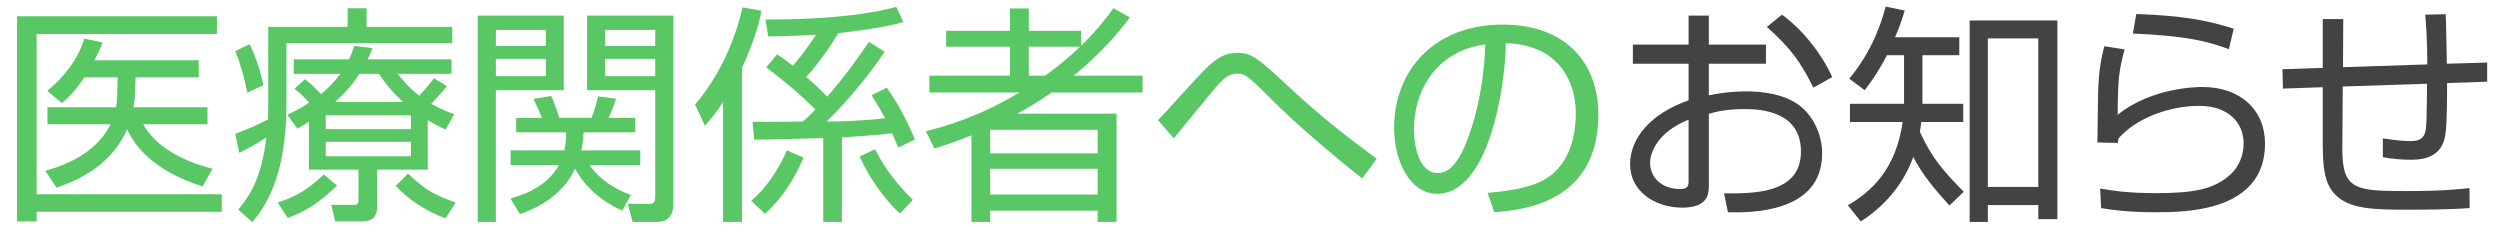
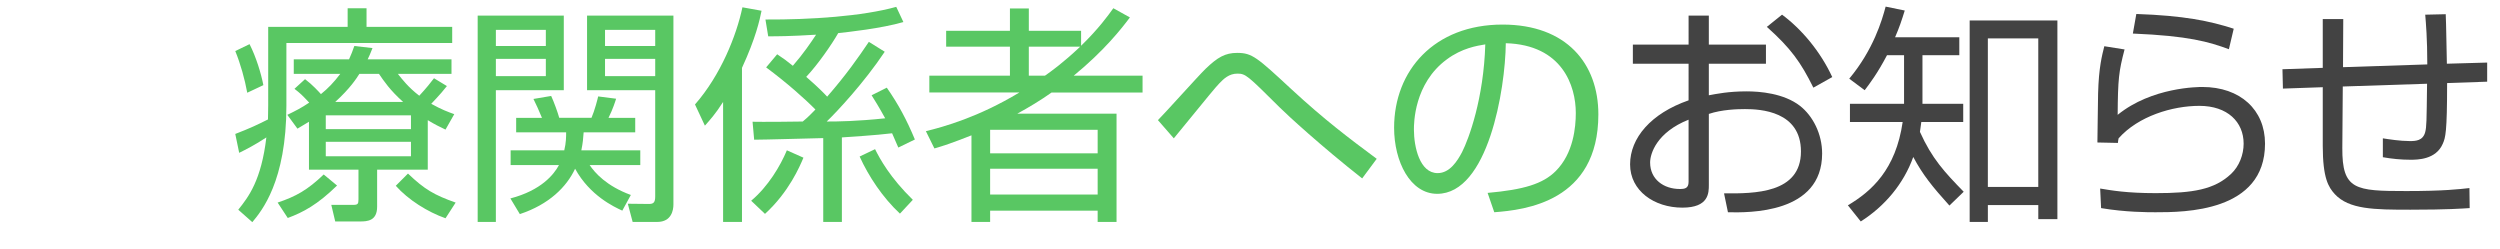
<svg xmlns="http://www.w3.org/2000/svg" version="1.1" id="レイヤー_1" x="0px" y="0px" width="195.48px" height="19.44px" viewBox="0 0 195.48 19.44" enable-background="new 0 0 195.48 19.44" xml:space="preserve">
  <g>
-     <path fill="#59C763" d="M16.961,1.273V2.66H2.863v12.532h14.477v1.368H2.863v0.757h-1.53V1.273H16.961z M16.223,8.386v1.332H11.2   c0.864,1.603,2.881,2.845,5.419,3.475l-0.774,1.387c-3.979-1.261-5.383-3.295-5.905-4.483c-0.648,1.494-2.053,3.439-5.527,4.573   l-0.864-1.314c0.99-0.288,3.871-1.134,5.096-3.637H3.709V8.386h5.365c0.054-0.27,0.072-0.468,0.09-0.973l0.036-1.368H6.608   C5.78,7.251,5.33,7.629,4.843,8.062L3.691,7.107C5.042,6.009,6.14,4.55,6.59,3.02l1.44,0.306c-0.217,0.54-0.36,0.846-0.648,1.386   h8.156v1.333h-4.934l-0.054,1.368c-0.019,0.486-0.072,0.774-0.108,0.973H16.223z" />
    <path fill="#59C763" d="M20.971,2.102h6.212V0.644h1.477v1.458h6.698v1.261H22.394V8.26c0,5.924-1.944,8.247-2.665,9.11   l-1.099-0.972c0.811-1.009,1.801-2.305,2.197-5.653c-0.9,0.594-1.585,0.936-2.125,1.206l-0.306-1.477   c1.242-0.485,1.656-0.684,2.557-1.134c0-0.288,0.018-0.63,0.018-1.134V2.102z M19.333,7.251c-0.197-1.081-0.521-2.233-0.936-3.259   l1.116-0.54c0.521,1.026,0.9,2.287,1.08,3.205L19.333,7.251z M21.709,15.84c1.44-0.486,2.323-0.973,3.602-2.197l1.044,0.864   c-1.53,1.495-2.646,2.089-3.854,2.538L21.709,15.84z M33.449,13.265h-3.961v2.899c0,1.115-0.774,1.152-1.332,1.152h-1.944   l-0.307-1.297h1.711c0.359,0,0.414-0.072,0.414-0.432v-2.323h-3.871V9.52c-0.379,0.234-0.505,0.306-0.9,0.54l-0.793-1.08   c0.631-0.306,1.099-0.541,1.711-0.955c-0.594-0.63-0.648-0.684-1.152-1.08l0.828-0.756c0.576,0.432,1.08,0.99,1.242,1.17   c0.559-0.45,1.009-0.918,1.513-1.584H22.97V4.641h4.321c0.18-0.396,0.27-0.63,0.414-1.044l1.422,0.162   c-0.18,0.45-0.252,0.63-0.378,0.882h6.554v1.134h-4.195c0.36,0.45,0.811,1.044,1.675,1.71c0.522-0.558,0.954-1.098,1.152-1.368   l1.009,0.612c-0.559,0.72-1.188,1.333-1.225,1.387c0.811,0.45,1.296,0.63,1.801,0.81l-0.685,1.207   c-0.486-0.234-0.828-0.396-1.387-0.738V13.265z M32.134,9.016h-6.661v1.081h6.661V9.016z M32.134,11.086h-6.661v1.135h6.661V11.086   z M31.523,7.972c-1.045-0.937-1.495-1.621-1.891-2.197h-1.531c-0.216,0.342-0.72,1.134-1.89,2.197H31.523z M31.901,13.571   c1.296,1.242,2.053,1.675,3.727,2.27l-0.792,1.225c-1.387-0.486-2.917-1.441-3.889-2.539L31.901,13.571z" />
    <path fill="#59C763" d="M44.084,1.22v5.833h-5.312v10.299h-1.422V1.22H44.084z M42.68,2.336h-3.907v1.26h3.907V2.336z M42.68,4.604   h-3.907v1.351h3.907V4.604z M48.659,16.47c-0.631-0.288-2.539-1.171-3.691-3.277c-0.666,1.423-2.035,2.791-4.321,3.548   l-0.738-1.225c2.413-0.631,3.403-1.873,3.799-2.611h-3.781v-1.152h4.195c0.145-0.611,0.145-1.044,0.145-1.404h-3.907V9.214h2.017   c-0.288-0.684-0.414-0.972-0.666-1.477l1.386-0.234c0.217,0.468,0.505,1.26,0.631,1.71h2.521c0.252-0.576,0.486-1.495,0.522-1.674   l1.404,0.18c-0.055,0.18-0.252,0.811-0.595,1.495h2.089v1.134h-4.033c-0.036,0.45-0.054,0.793-0.18,1.404h4.609v1.152h-3.962   c0.415,0.612,1.314,1.639,3.224,2.341L48.659,16.47z M52.656,1.22v14.783c0,0.414-0.145,1.35-1.261,1.35h-1.927L49.09,15.93   l1.656,0.018c0.36,0,0.486-0.126,0.486-0.594V7.053h-5.329V1.22H52.656z M51.233,2.336h-3.925v1.26h3.925V2.336z M51.233,4.604   h-3.925v1.351h3.925V4.604z" />
    <path fill="#59C763" d="M58.016,17.352H56.54v-9.38c-0.631,0.99-1.045,1.422-1.423,1.854l-0.774-1.657   c2.017-2.305,3.241-5.383,3.709-7.598l1.495,0.27c-0.145,0.72-0.45,2.125-1.53,4.465V17.352z M58.736,15.696   c1.332-1.116,2.287-2.736,2.791-3.943l1.296,0.576c-0.288,0.685-1.134,2.684-3.007,4.394L58.736,15.696z M69.179,4.046   c-1.621,2.431-3.745,4.699-4.537,5.456c0.882,0,2.358-0.018,4.573-0.252c-0.54-0.973-0.793-1.369-1.063-1.801l1.188-0.594   c0.918,1.314,1.566,2.539,2.196,4.052l-1.296,0.63c-0.271-0.63-0.36-0.828-0.486-1.116c-1.314,0.162-3.224,0.27-3.926,0.324v6.607   h-1.458v-6.554c-0.864,0.019-4.646,0.126-5.401,0.126L58.844,9.52c0.612,0.018,3.367,0,3.925-0.018   c0.162-0.126,0.414-0.342,0.99-0.937c-0.828-0.846-2.251-2.106-3.853-3.295l0.863-1.026c0.469,0.306,0.811,0.559,1.225,0.9   c0.828-0.954,1.387-1.782,1.818-2.431C61.707,2.84,60.735,2.84,60.068,2.84l-0.216-1.314c3.547,0.018,7.58-0.252,10.228-0.99   l0.558,1.188c-1.729,0.504-4.411,0.792-5.096,0.864c-0.504,0.882-1.584,2.449-2.502,3.421c0.954,0.828,1.404,1.296,1.638,1.549   c1.477-1.693,2.449-3.079,3.26-4.286L69.179,4.046z M70.368,16.704c-1.351-1.26-2.449-2.916-3.151-4.465l1.206-0.576   c0.396,0.793,1.171,2.215,2.953,3.961L70.368,16.704z" />
    <path fill="#59C763" d="M88.349,1.363c-0.647,0.864-1.98,2.575-4.394,4.556h5.384v1.314h-7.112   c-0.863,0.612-1.764,1.152-2.683,1.656h7.761v8.462h-1.477V16.47H77.42v0.882h-1.459v-6.77c-1.548,0.611-2.16,0.811-2.898,1.025   l-0.666-1.35c1.386-0.342,4.087-1.081,7.31-3.025h-7.04V5.919h6.302V3.65h-4.987V2.408h4.987V0.661h1.477v1.747h4.087v1.17   c1.369-1.333,2.107-2.358,2.521-2.935L88.349,1.363z M85.829,10.151H77.42v1.836h8.408V10.151z M85.829,13.193H77.42v2.017h8.408   V13.193z M81.706,5.919c0.414-0.288,1.404-0.99,2.755-2.269h-4.016v2.269H81.706z" />
    <path fill="#59C763" d="M106.511,13.95c-3.187-2.504-5.869-4.97-6.445-5.546c-2.521-2.503-2.665-2.647-3.313-2.647   s-1.063,0.396-1.422,0.774c-0.324,0.342-0.648,0.738-3.548,4.286l-1.242-1.423c0.612-0.612,3.169-3.475,3.728-4.015   c0.936-0.9,1.53-1.243,2.467-1.243c1.17,0,1.548,0.342,4.267,2.863c2.575,2.377,4.466,3.799,6.645,5.419L106.511,13.95z" />
    <path fill="#59C763" d="M116.319,15.083c2.827-0.252,4.321-0.702,5.33-1.71c1.386-1.387,1.566-3.439,1.566-4.538   c0-2.107-1.045-5.33-5.474-5.456c-0.036,3.619-1.387,11.776-5.366,11.776c-2.106,0-3.367-2.521-3.367-5.167   c0-4.466,3.134-8.067,8.481-8.067c5.005,0,7.49,3.061,7.49,7.022c0,6.842-5.762,7.473-8.139,7.652L116.319,15.083z M113.132,4.641   c-2.575,1.891-2.575,5.023-2.575,5.492c0,1.351,0.45,3.403,1.854,3.403c0.954,0,1.549-0.955,1.909-1.639   c0.54-1.063,1.692-4.196,1.818-8.427C115.491,3.578,114.321,3.758,113.132,4.641z" />
    <path fill="#434343" d="M132.033,1.22h1.584v2.269h4.466v1.494h-4.466v2.467c0.595-0.108,1.53-0.306,2.953-0.306   c1.026,0,2.898,0.144,4.177,1.134c1.009,0.792,1.729,2.197,1.729,3.727c0,4.718-5.743,4.627-7.364,4.592l-0.306-1.477   c2.358,0.018,6.014,0.018,6.014-3.277c0-3.15-3.169-3.313-4.375-3.313c-0.595,0-1.818,0.036-2.827,0.378v5.546   c0,0.63,0,1.782-2.07,1.782c-2.197,0-4.088-1.314-4.088-3.385c0-2.053,1.621-3.979,4.574-5.005V4.982h-4.357V3.488h4.357V1.22z    M132.033,9.358c-2.485,0.99-3.007,2.646-3.007,3.35c0,1.314,1.062,2.07,2.322,2.07c0.396,0,0.685-0.055,0.685-0.559V9.358z    M139.342,1.147c1.53,1.134,2.989,2.863,3.926,4.879l-1.477,0.828c-0.99-1.999-1.765-3.079-3.638-4.753L139.342,1.147z" />
    <path fill="#434343" d="M153.202,2.912v1.404h-2.881v3.565v0.234h3.187v1.422h-3.277c-0.054,0.432-0.071,0.558-0.107,0.774   c0.937,2.089,1.927,3.151,3.421,4.682l-1.116,1.08c-1.333-1.476-2.089-2.413-2.827-3.799c-0.756,2.106-2.232,3.853-4.105,5.042   l-1.008-1.262c1.854-1.098,3.745-2.79,4.285-6.517h-4.123V8.116h4.231v-0.18V4.316h-1.333c-0.756,1.44-1.351,2.215-1.746,2.737   l-1.207-0.9c1.891-2.269,2.558-4.555,2.846-5.636l1.494,0.306c-0.234,0.756-0.433,1.351-0.756,2.089H153.202z M160.872,17.137   h-1.494v-1.1h-3.943v1.314h-1.423V1.598h6.86V17.137z M159.377,3.002h-3.943v11.614h3.943V3.002z" />
    <path fill="#434343" d="M166.124,3.866c-0.449,1.71-0.521,2.305-0.54,5.114c2.683-2.179,6.338-2.179,6.626-2.179   c2.953,0,4.897,1.782,4.897,4.43c0,5.365-6.338,5.365-8.57,5.365c-0.576,0-2.341,0-4.249-0.324l-0.072-1.53   c0.864,0.144,2.07,0.36,4.34,0.36c2.898,0,4.591-0.271,5.905-1.513c0.63-0.595,0.973-1.495,0.973-2.358   c0-1.693-1.261-2.954-3.457-2.954c-2.125,0-4.79,0.811-6.32,2.54c-0.036,0.162-0.036,0.197-0.054,0.359L164,11.141   c0.018-0.613,0.036-3.422,0.054-3.836c0.054-2.035,0.307-2.971,0.486-3.691L166.124,3.866z M174.281,3.848   c-1.566-0.576-3.151-1.044-7.509-1.224l0.271-1.531c3.709,0.126,5.726,0.541,7.616,1.152L174.281,3.848z" />
    <path fill="#434343" d="M191.236,1.111c0.036,0.612,0.072,3.331,0.09,3.871l3.151-0.09v1.495l-3.133,0.108   c0,3.871-0.126,4.267-0.342,4.753c-0.541,1.242-1.981,1.242-2.539,1.242c-0.721,0-1.44-0.072-2.143-0.197v-1.477   c0.432,0.071,1.368,0.215,2.106,0.215c0.45,0,1.026-0.018,1.206-0.701c0.108-0.433,0.108-0.774,0.145-3.782l-6.59,0.216   l-0.036,4.808c-0.019,3.277,1.008,3.367,5.005,3.367c2.917,0,4.16-0.145,4.934-0.234l0.019,1.566   c-0.595,0.036-1.711,0.126-4.628,0.126c-2.845,0-4.807-0.019-5.924-1.224c-0.485-0.541-0.936-1.225-0.936-3.781V6.819l-3.115,0.108   l-0.036-1.513l3.151-0.108V1.49h1.603l-0.019,3.763l6.59-0.216c0-2.035-0.107-3.205-0.162-3.889L191.236,1.111z" />
  </g>
</svg>